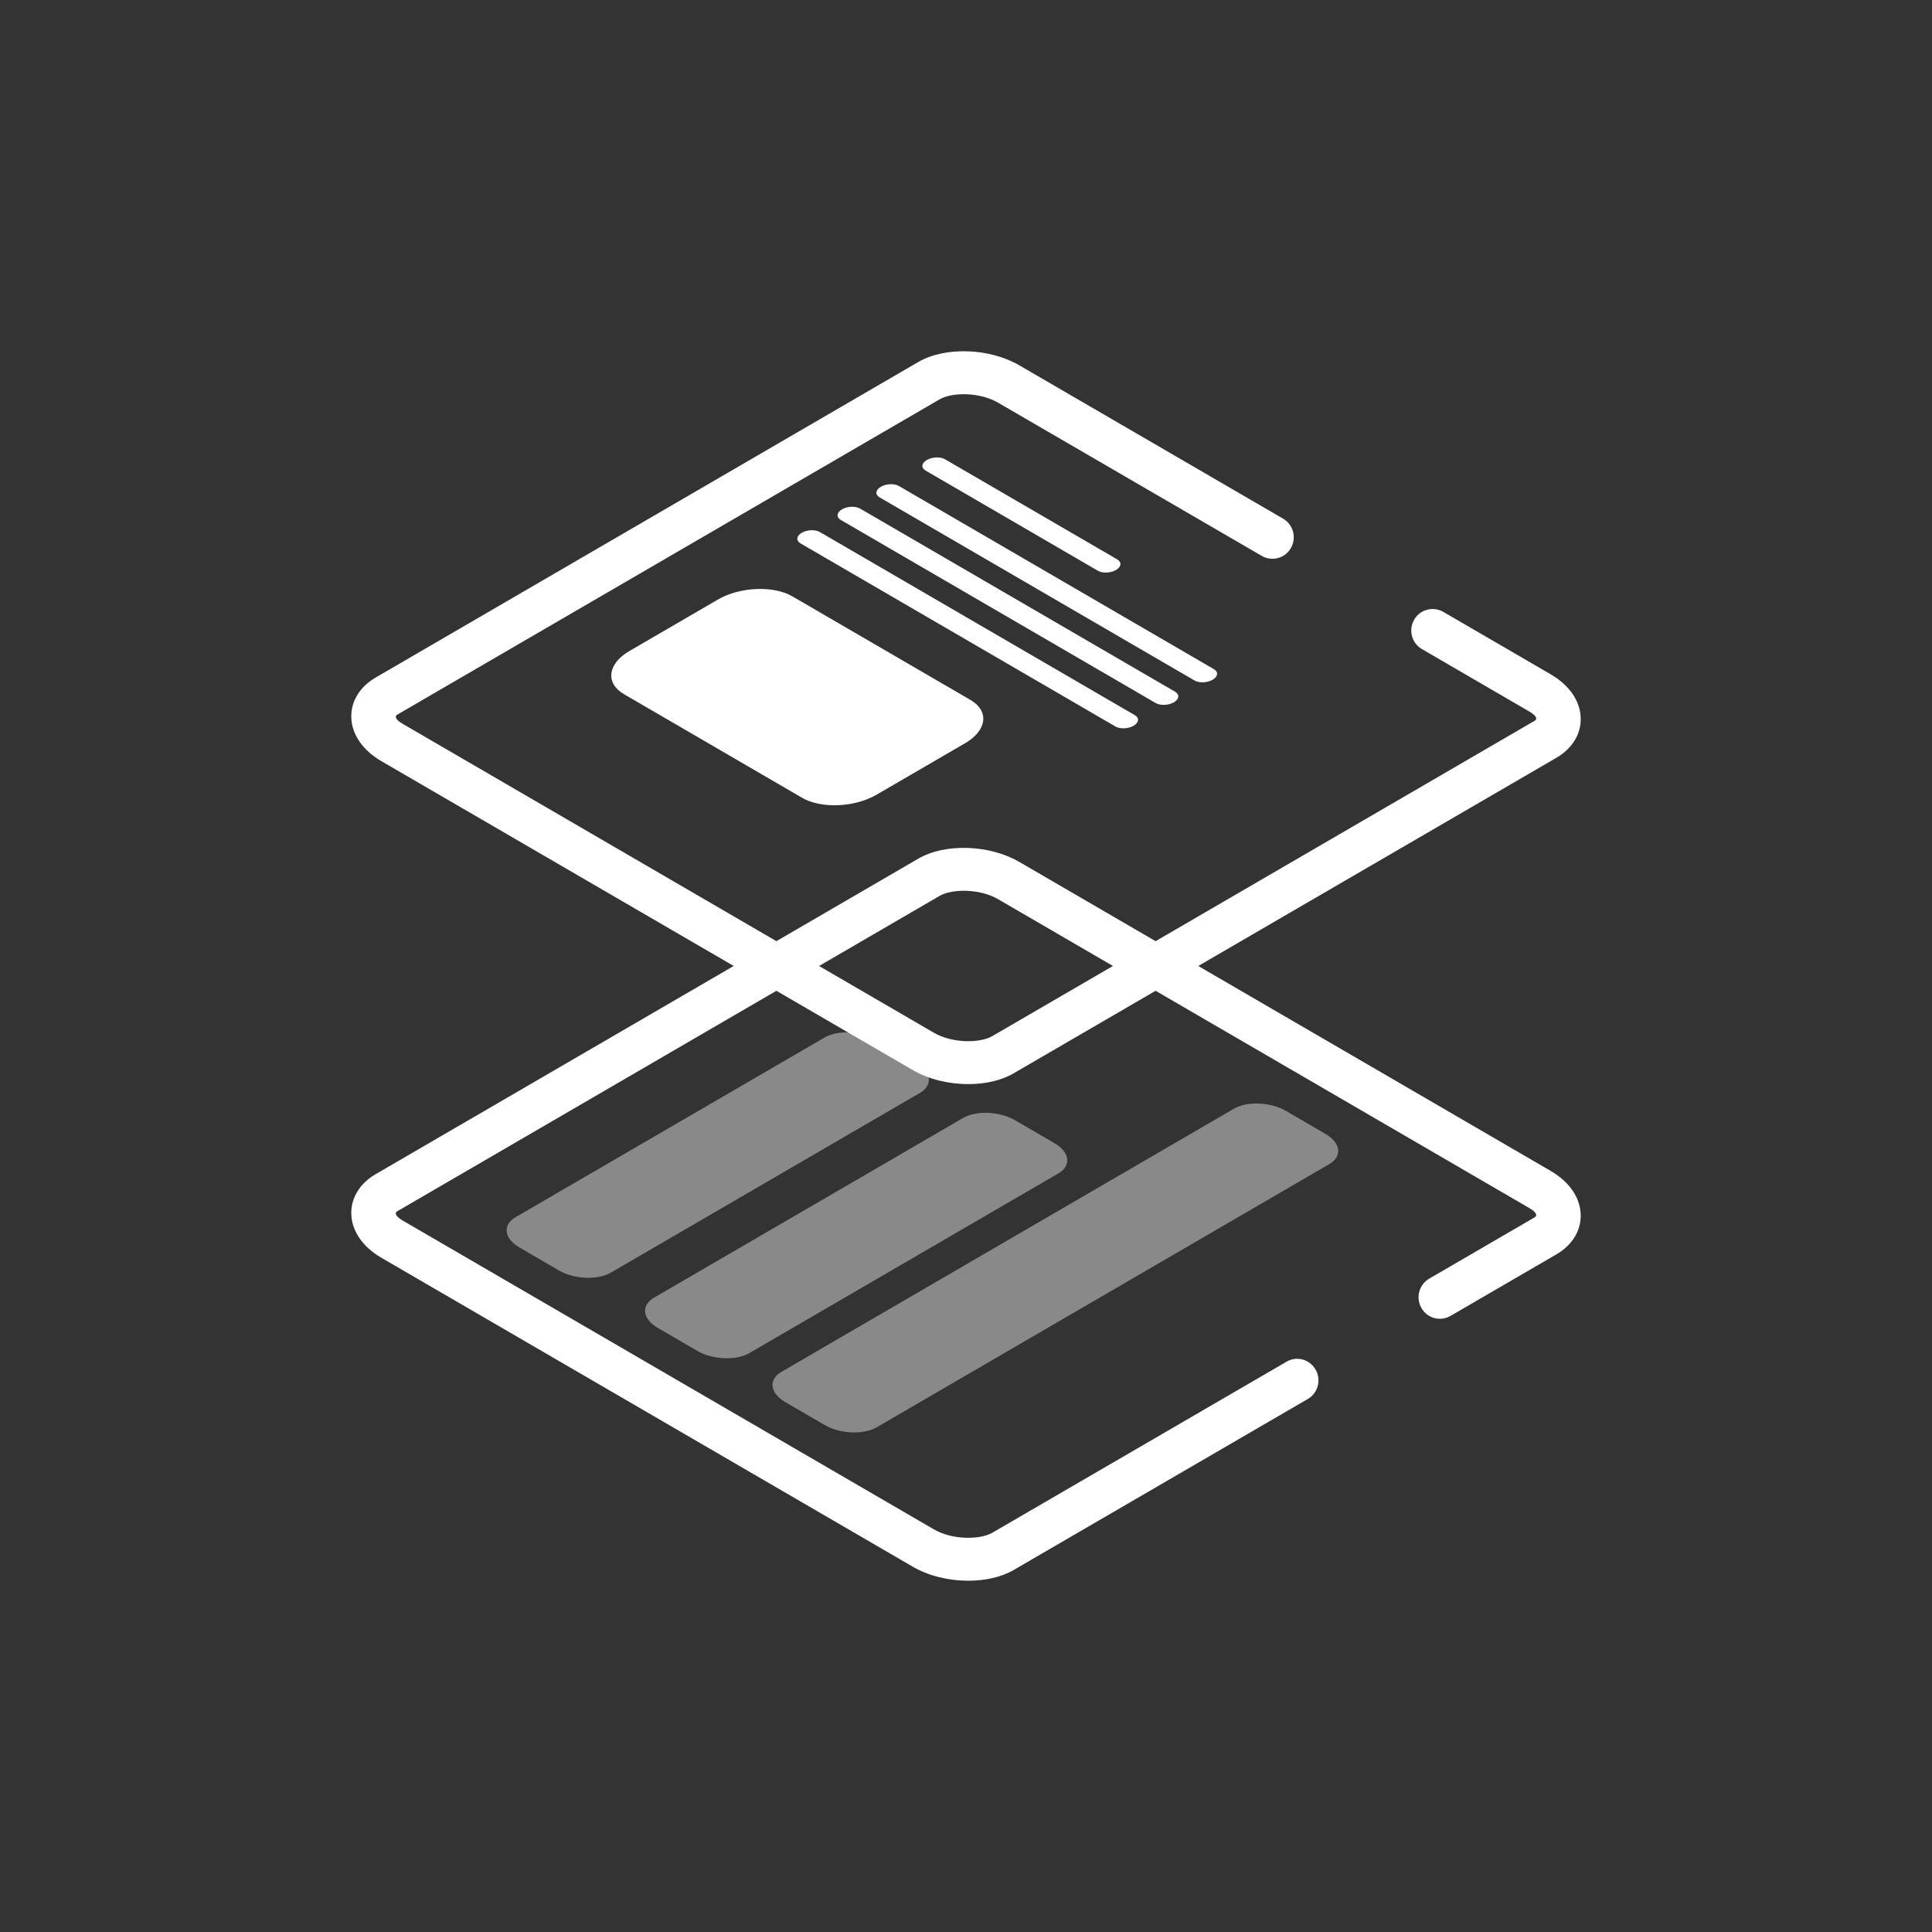
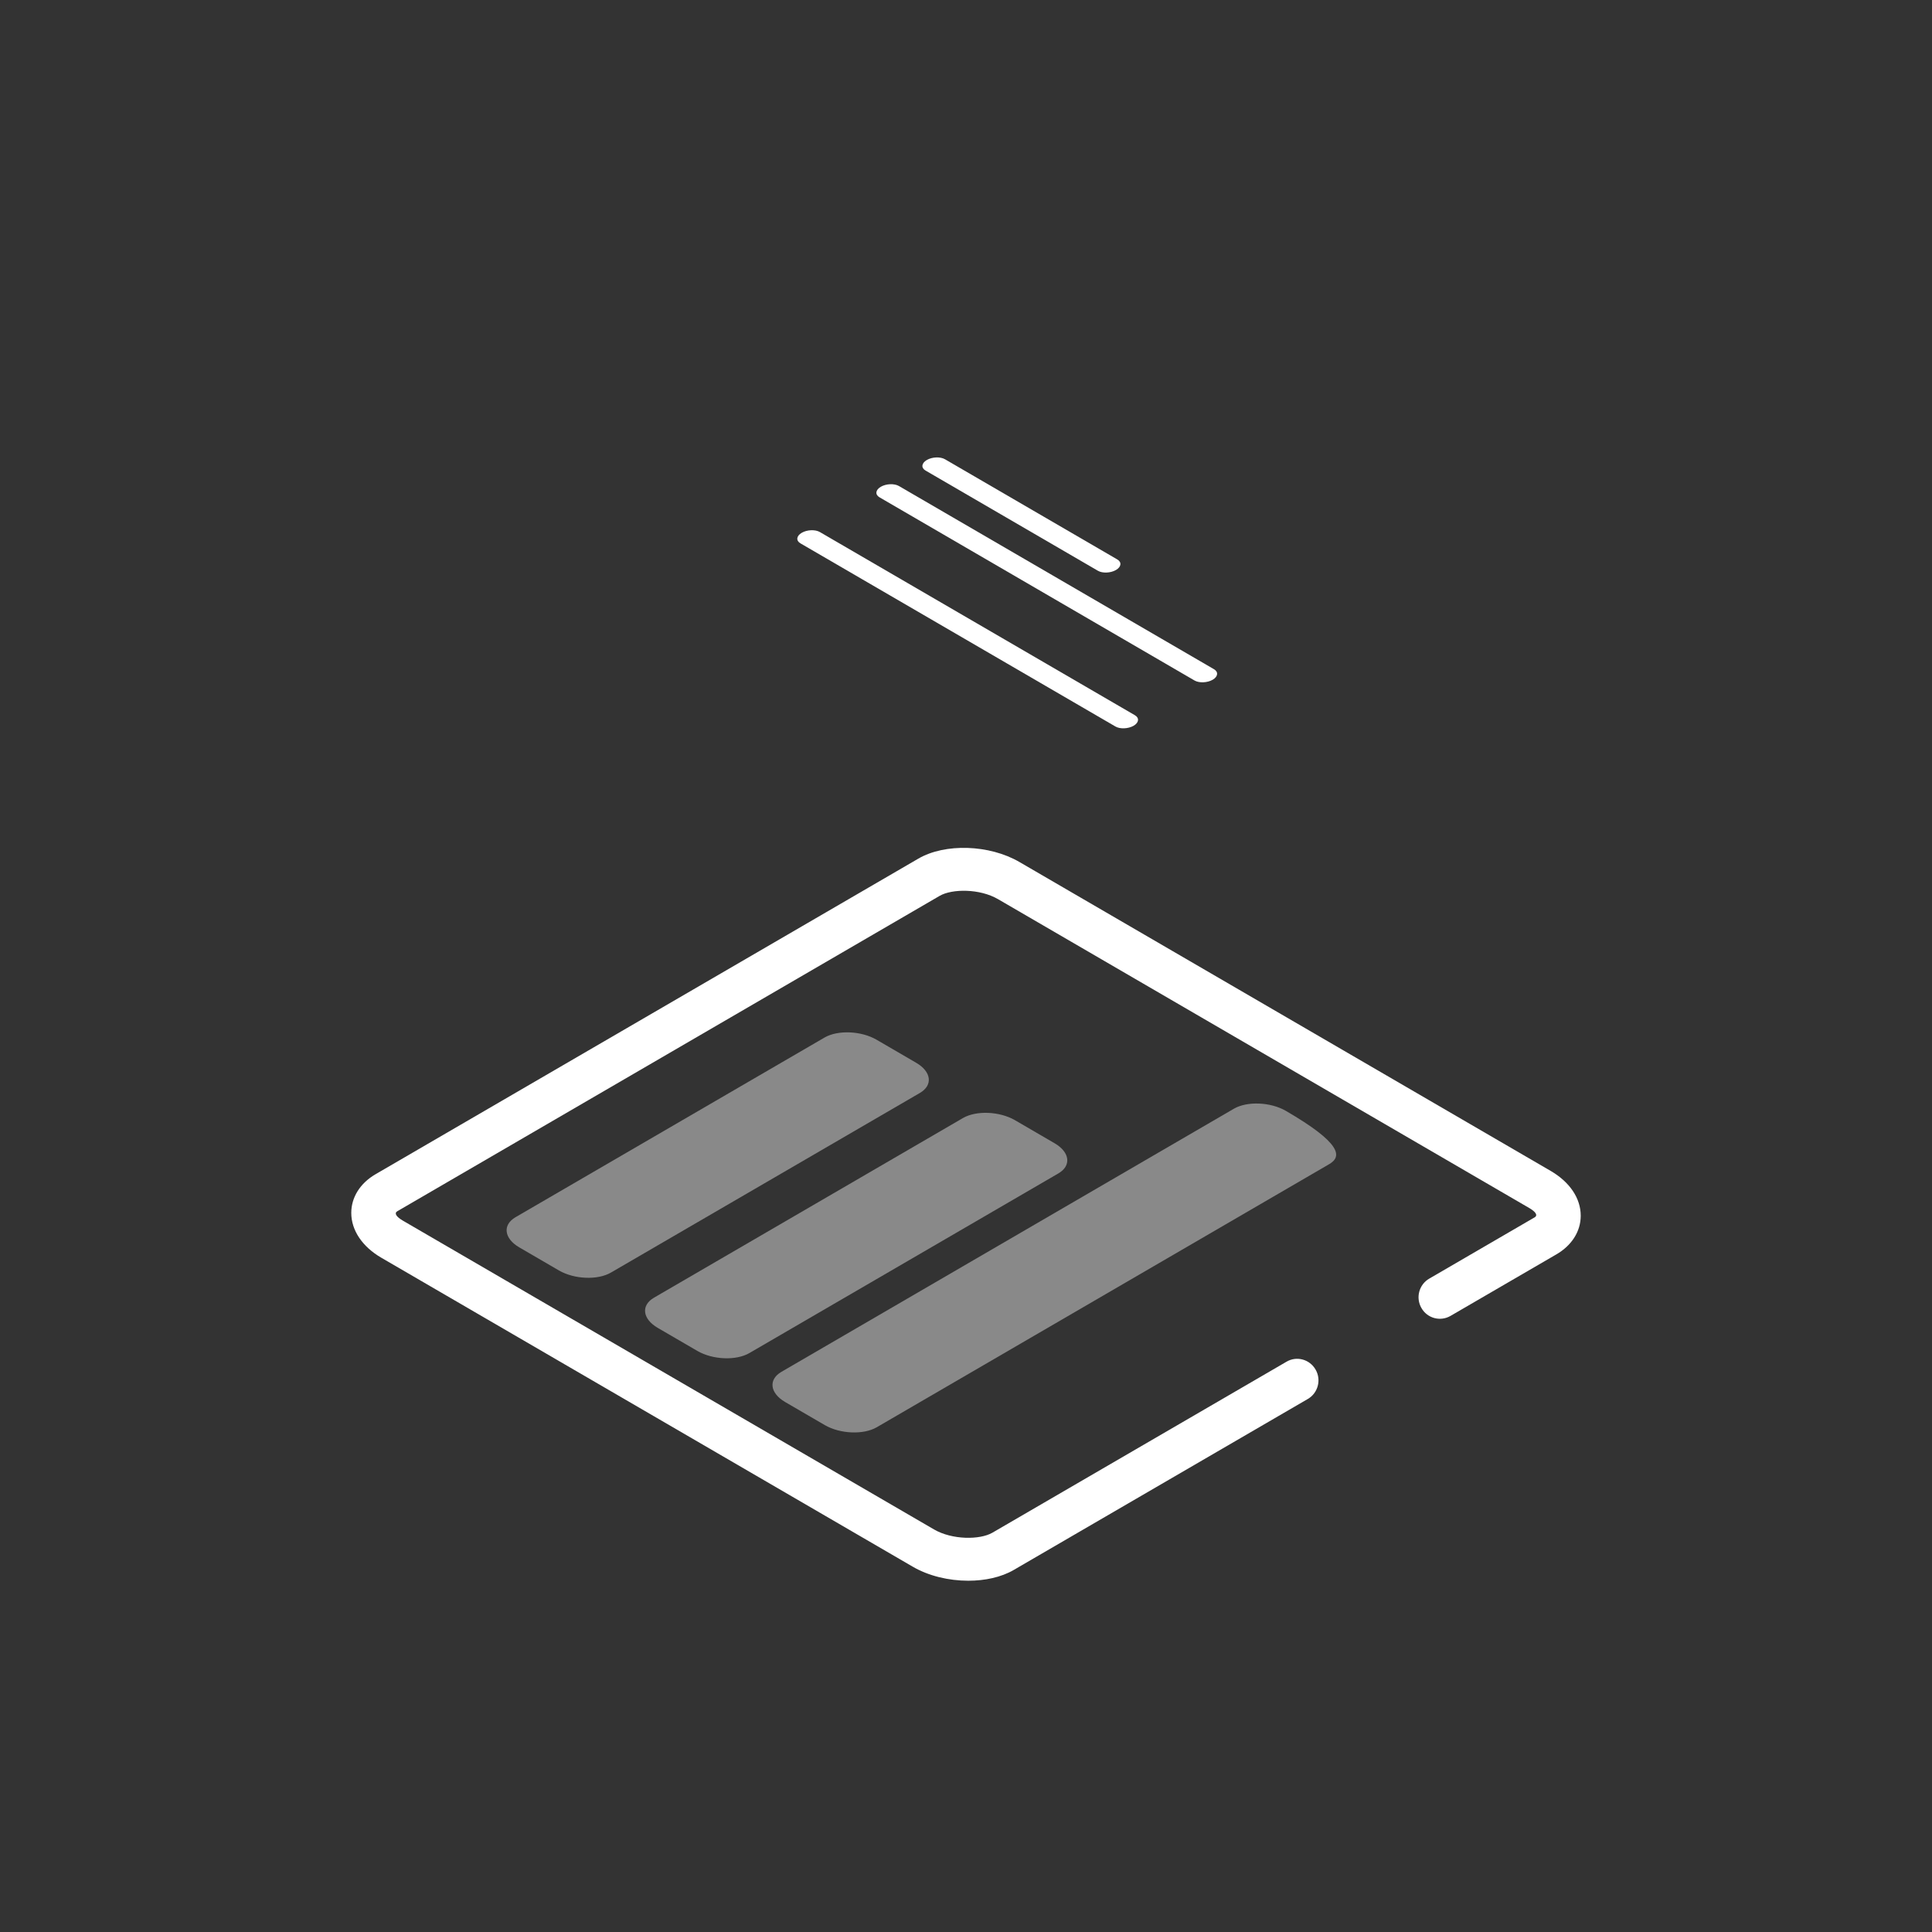
<svg xmlns="http://www.w3.org/2000/svg" version="1.1" id="图层_1" x="0px" y="0px" viewBox="0 0 44 44" enable-background="new 0 0 44 44" xml:space="preserve">
  <rect x="0" y="0" width="44" height="44" fill="#333333" stroke="none" />
  <g>
    <path fill="#FFFFFF" d="M22.052,36c-0.443,0-0.904-0.108-1.269-0.322L8.686,28.645C8.25,28.392,8,28.018,8,27.623   c0-0.355,0.202-0.677,0.555-0.882l12.359-7.186c0.609-0.355,1.62-0.321,2.302,0.076l12.098,7.035C35.75,26.919,36,27.291,36,27.687   c0,0.356-0.203,0.677-0.557,0.882l-2.407,1.399c-0.233,0.136-0.531,0.056-0.664-0.179c-0.135-0.234-0.055-0.534,0.178-0.669   l2.408-1.4c0.065-0.045,0.017-0.122-0.13-0.208l-12.098-7.034c-0.417-0.243-1.046-0.239-1.329-0.076L9.042,27.589   c-0.065,0.045-0.016,0.122,0.131,0.209l12.097,7.033c0.416,0.242,1.046,0.24,1.33,0.076l6.698-3.894   c0.232-0.138,0.53-0.056,0.664,0.179c0.135,0.234,0.055,0.534-0.178,0.669l-6.699,3.895C22.802,35.92,22.434,36,22.052,36z" />
  </g>
  <g>
    <path fill="#FFFFFF" d="M27.205,15.498l-7.175-4.172c-0.105-0.061-0.092-0.169,0.03-0.24h0c0.122-0.071,0.307-0.078,0.413-0.017   l7.175,4.172c0.105,0.061,0.092,0.169-0.03,0.24h0C27.496,15.551,27.31,15.559,27.205,15.498z" />
    <path fill="#FFFFFF" d="M25.003,12.998l-3.925-2.282c-0.105-0.061-0.092-0.169,0.03-0.24l0,0c0.122-0.071,0.307-0.078,0.413-0.017   l3.925,2.282c0.105,0.061,0.092,0.169-0.03,0.24l0,0C25.294,13.052,25.108,13.06,25.003,12.998z" />
-     <path fill="#FFFFFF" d="M26.321,16.012l-7.175-4.172c-0.105-0.061-0.092-0.169,0.03-0.24l0,0c0.122-0.071,0.307-0.078,0.413-0.017   l7.175,4.172c0.105,0.061,0.092,0.169-0.03,0.24l0,0C26.612,16.066,26.426,16.073,26.321,16.012z" />
    <path fill="#FFFFFF" d="M25.404,16.546l-7.175-4.172c-0.105-0.061-0.092-0.169,0.03-0.24h0c0.122-0.071,0.307-0.078,0.413-0.017   l7.175,4.172c0.105,0.061,0.092,0.169-0.03,0.24h0C25.694,16.599,25.509,16.607,25.404,16.546z" />
-     <path fill="#FFFFFF" d="M18.269,18.17l-4.056-2.359c-0.432-0.251-0.378-0.695,0.122-0.985l2.017-1.173   c0.499-0.29,1.262-0.322,1.694-0.071l4.056,2.359c0.432,0.251,0.378,0.695-0.122,0.985l-2.017,1.173   C19.464,18.39,18.702,18.421,18.269,18.17z" />
  </g>
  <g opacity="0.65">
    <g opacity="0.65">
      <path fill="#FFFFFF" d="M20.95,24.891l-7.038,4.092c-0.302,0.175-0.833,0.153-1.182-0.049l-0.904-0.526    c-0.348-0.203-0.386-0.512-0.085-0.687l7.038-4.092c0.302-0.175,0.833-0.153,1.182,0.049l0.904,0.526    C21.213,24.406,21.252,24.715,20.95,24.891z" />
    </g>
    <g opacity="0.65">
      <path fill="#FFFFFF" d="M24.103,26.724l-7.038,4.092c-0.302,0.175-0.833,0.153-1.182-0.049l-0.904-0.526    c-0.348-0.203-0.386-0.512-0.085-0.687l7.038-4.092c0.302-0.175,0.833-0.153,1.182,0.049l0.904,0.526    C24.367,26.24,24.405,26.549,24.103,26.724z" />
    </g>
    <g opacity="0.65">
-       <path fill="#FFFFFF" d="M30.273,26.512l-10.306,5.993c-0.302,0.175-0.833,0.153-1.182-0.049l-0.904-0.526    c-0.348-0.203-0.386-0.512-0.085-0.687l10.306-5.993c0.302-0.175,0.833-0.153,1.182,0.049l0.904,0.526    C30.537,26.027,30.575,26.336,30.273,26.512z" />
+       <path fill="#FFFFFF" d="M30.273,26.512l-10.306,5.993c-0.302,0.175-0.833,0.153-1.182-0.049l-0.904-0.526    c-0.348-0.203-0.386-0.512-0.085-0.687l10.306-5.993c0.302-0.175,0.833-0.153,1.182,0.049C30.537,26.027,30.575,26.336,30.273,26.512z" />
    </g>
  </g>
  <g>
-     <path fill="#FFFFFF" d="M22.052,24.69c-0.442,0-0.902-0.108-1.268-0.322L8.686,17.335C8.25,17.081,8,16.709,8,16.313   c0-0.355,0.202-0.677,0.556-0.883l12.358-7.186c0.61-0.354,1.621-0.32,2.302,0.077l6.005,3.491   c0.233,0.135,0.313,0.435,0.178,0.669c-0.133,0.235-0.43,0.314-0.664,0.179L22.729,9.17c-0.417-0.243-1.045-0.24-1.329-0.076   L9.042,16.279c-0.065,0.044-0.017,0.122,0.131,0.207l12.097,7.035c0.418,0.243,1.048,0.24,1.329,0.076l12.359-7.186   c0.065-0.044,0.017-0.122-0.13-0.207l-2.444-1.421c-0.233-0.135-0.313-0.435-0.178-0.669c0.134-0.235,0.432-0.312,0.664-0.179   l2.444,1.421C35.75,15.609,36,15.981,36,16.377c0,0.355-0.202,0.677-0.556,0.882l-12.359,7.185   C22.803,24.609,22.435,24.69,22.052,24.69z" />
-   </g>
+     </g>
</svg>